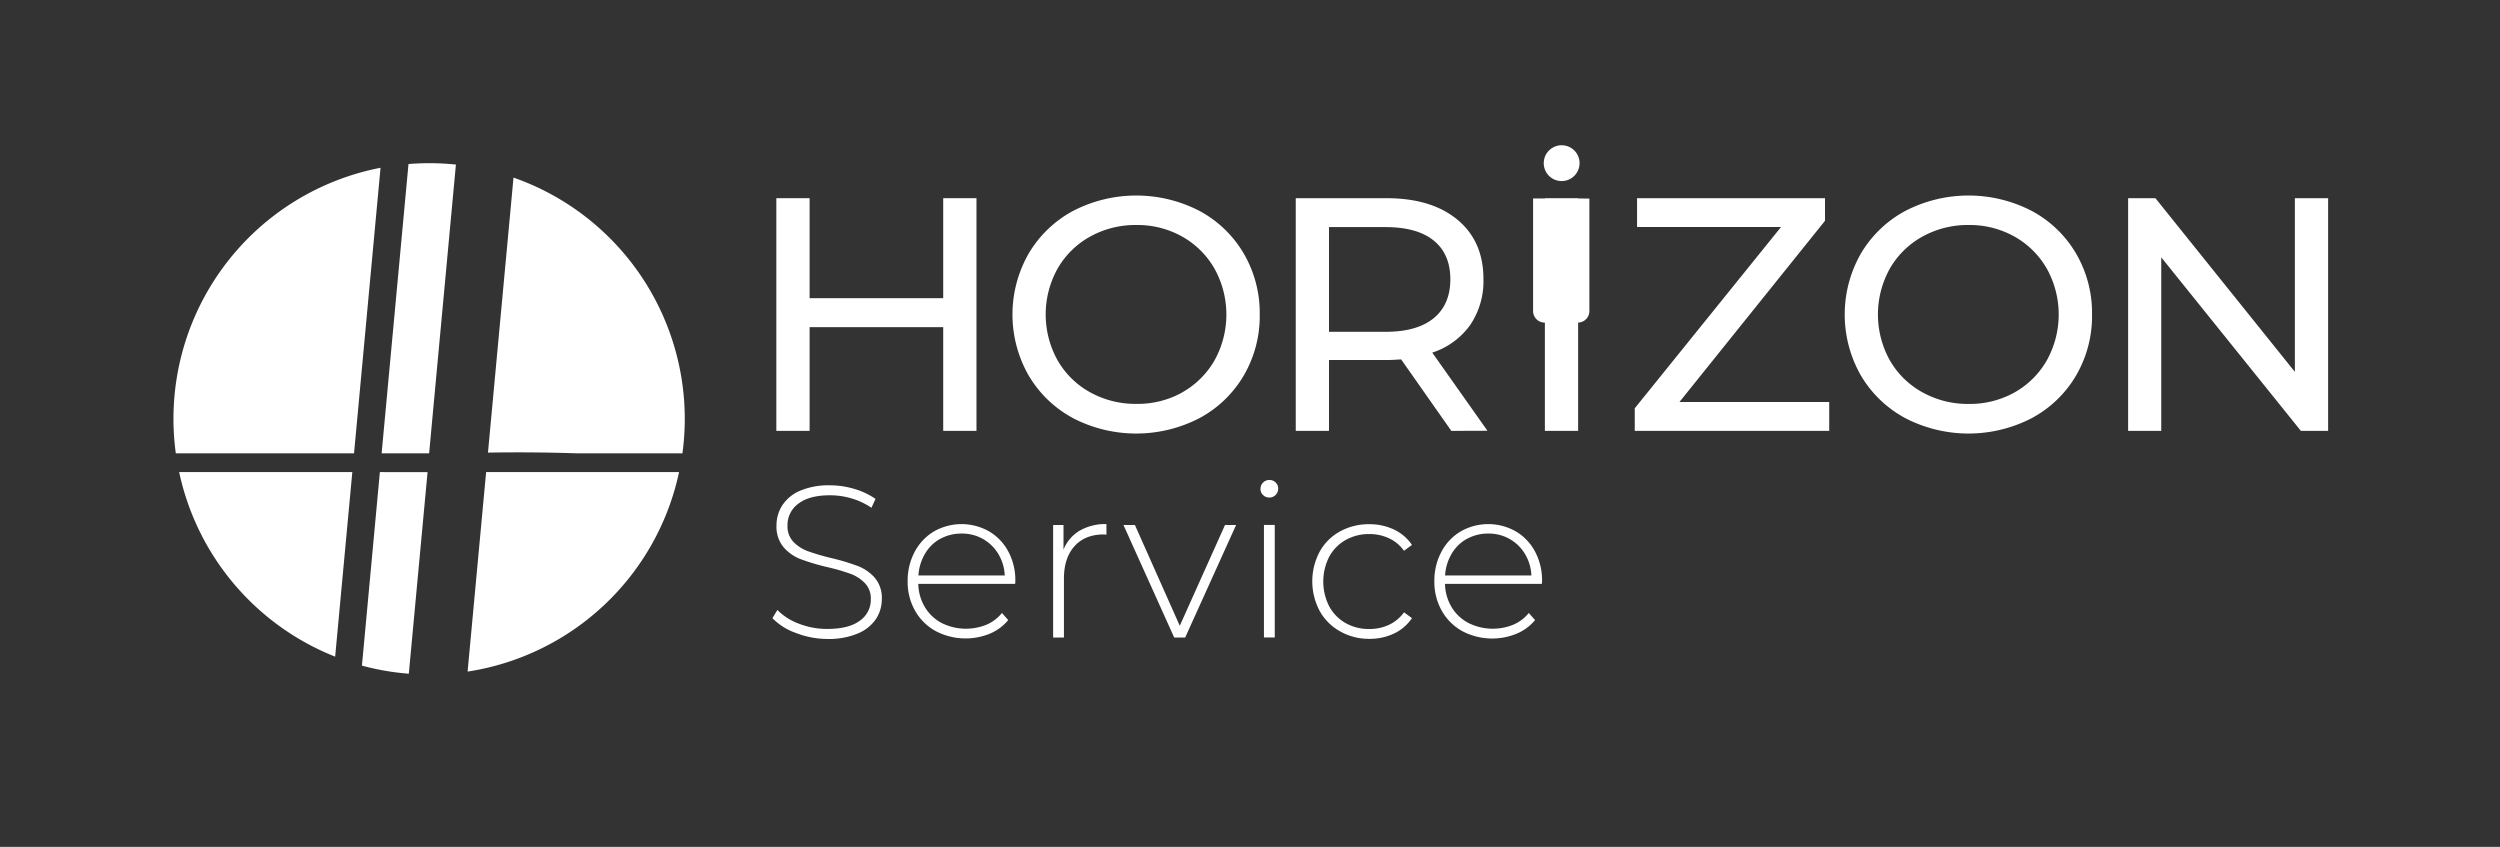
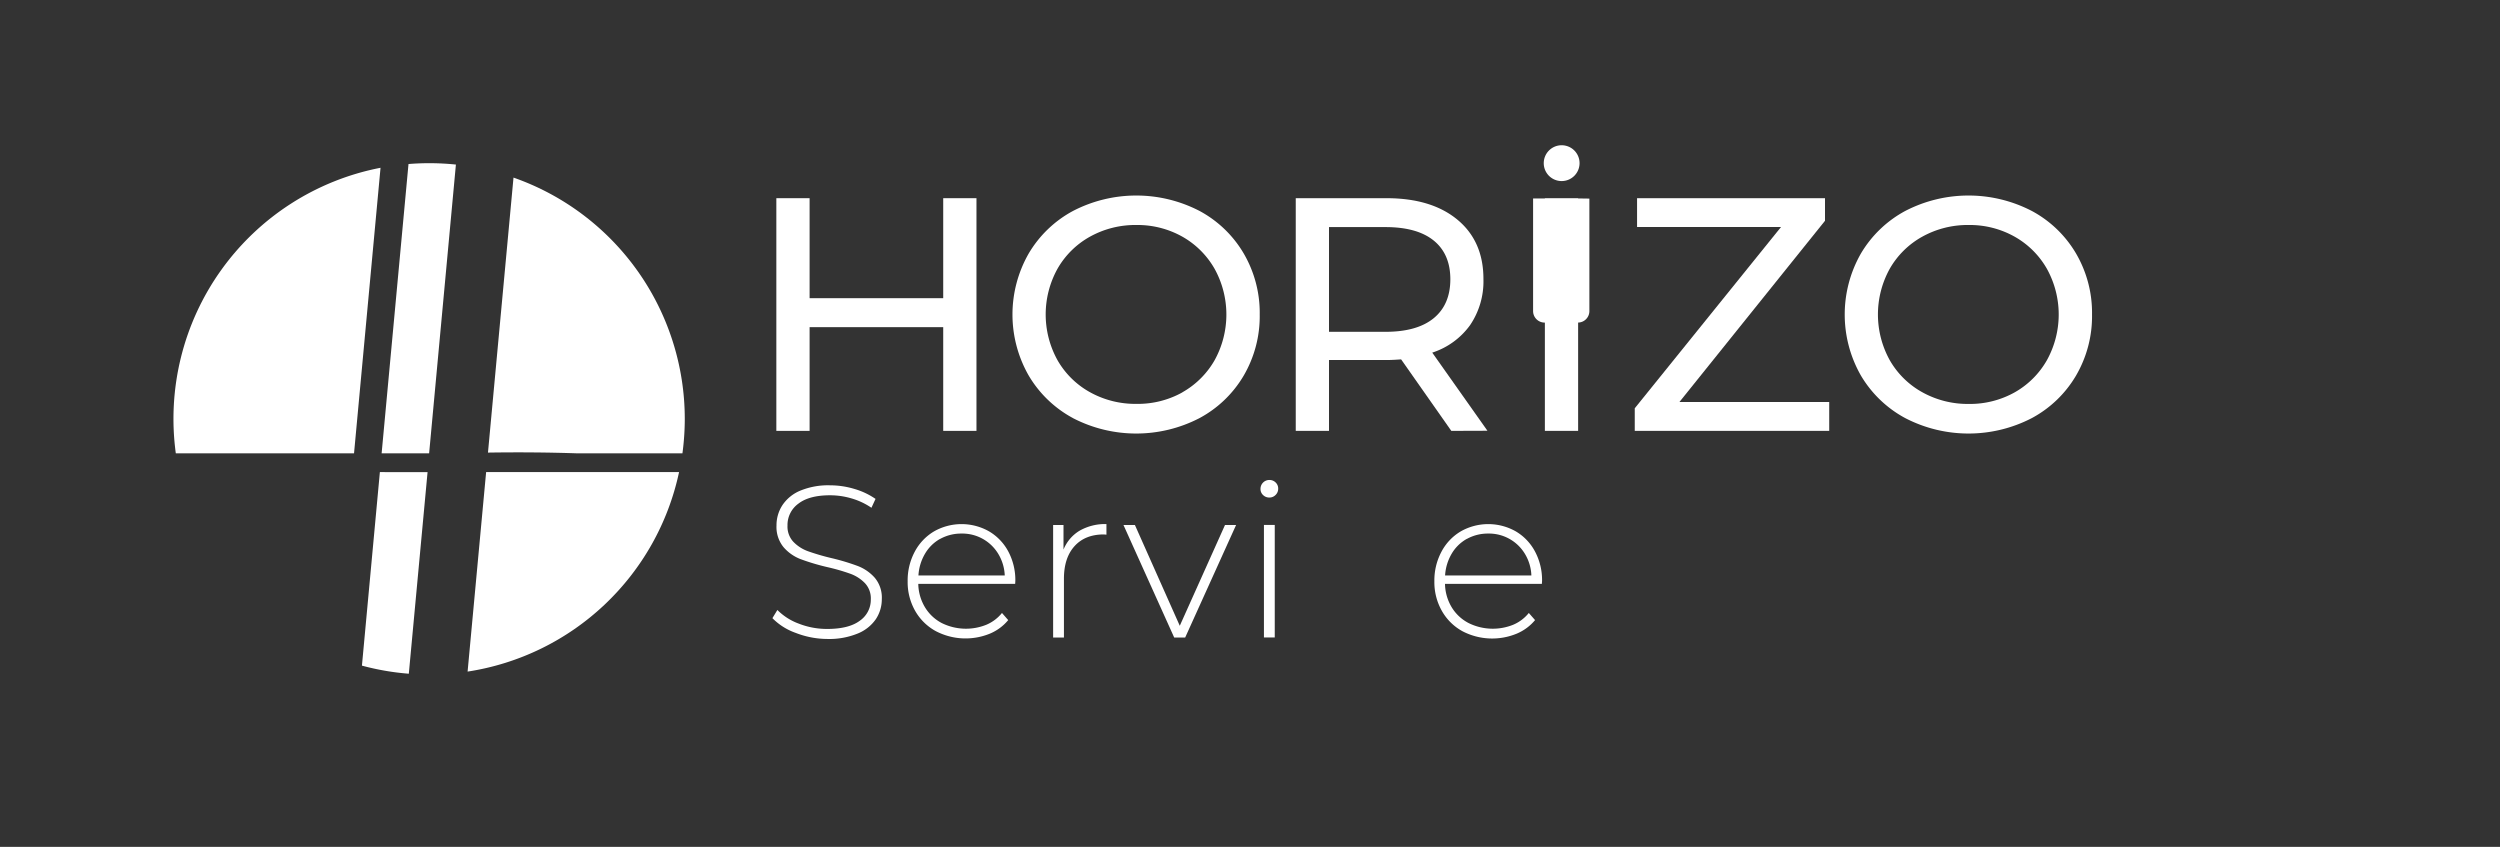
<svg xmlns="http://www.w3.org/2000/svg" id="Calque_1" data-name="Calque 1" viewBox="0 0 800 271">
  <rect x="0" y="0" width="800" height="271" fill="#333333" stroke="none" />
  <defs>
    <style>.cls-1{fill:#fff;}</style>
  </defs>
  <path class="cls-1" d="M254.66,202.54a19.57,19.57,0,0,1-7.49-4.73l1.59-2.62a18.74,18.74,0,0,0,6.87,4.38,24.57,24.57,0,0,0,9.08,1.69q6.9,0,10.42-2.62a8.15,8.15,0,0,0,3.53-6.84,7.13,7.13,0,0,0-1.87-5.18,12.34,12.34,0,0,0-4.63-3,63.83,63.83,0,0,0-7.45-2.15,71.4,71.4,0,0,1-8.53-2.55,13.63,13.63,0,0,1-5.45-3.83,10.22,10.22,0,0,1-2.25-6.94,11.76,11.76,0,0,1,1.87-6.46,12.68,12.68,0,0,1,5.69-4.66,23.31,23.31,0,0,1,9.56-1.73,27.11,27.11,0,0,1,7.88,1.18,23.17,23.17,0,0,1,6.69,3.17l-1.31,2.84a22.2,22.2,0,0,0-6.38-3,24.14,24.14,0,0,0-6.88-1q-6.69,0-10.14,2.7a8.42,8.42,0,0,0-3.46,7,7.13,7.13,0,0,0,1.87,5.18,12.28,12.28,0,0,0,4.62,3,71.85,71.85,0,0,0,7.53,2.21,69.88,69.88,0,0,1,8.49,2.55,13.91,13.91,0,0,1,5.42,3.76,9.87,9.87,0,0,1,2.25,6.81,11.55,11.55,0,0,1-1.9,6.42,12.93,12.93,0,0,1-5.84,4.62,24,24,0,0,1-9.66,1.73A28.15,28.15,0,0,1,254.66,202.54Z" />
  <path class="cls-1" d="M324.85,186.83h-31a15,15,0,0,0,2.14,7.49,13.66,13.66,0,0,0,5.42,5.08,17.42,17.42,0,0,0,14.22.52,12.84,12.84,0,0,0,5-3.77l2,2.28a15.28,15.28,0,0,1-5.9,4.35,20.55,20.55,0,0,1-17.3-.83,16.92,16.92,0,0,1-6.59-6.49,18.6,18.6,0,0,1-2.39-9.46,19.52,19.52,0,0,1,2.25-9.42,16.55,16.55,0,0,1,6.18-6.53,17.83,17.83,0,0,1,17.64,0,16.47,16.47,0,0,1,6.15,6.45,19.51,19.51,0,0,1,2.24,9.39Zm-24-14.4A12.88,12.88,0,0,0,296,177.2a15.46,15.46,0,0,0-2.1,6.94h27.62a14.43,14.43,0,0,0-2.08-6.91,13.42,13.42,0,0,0-11.73-6.49A13.9,13.9,0,0,0,300.89,172.43Z" />
  <path class="cls-1" d="M345.49,169.81a16.47,16.47,0,0,1,8.57-2.11v3.39l-.83-.07q-6,0-9.39,3.76t-3.38,10.46V204H337V168h3.32v7.87A12.51,12.51,0,0,1,345.49,169.81Z" />
  <path class="cls-1" d="M395.55,168l-16.29,36h-3.52l-16.23-36h3.66l14.36,32.25L392,168Z" />
  <path class="cls-1" d="M404.19,158.42a2.6,2.6,0,0,1-.83-2,2.83,2.83,0,0,1,2.83-2.83,2.78,2.78,0,0,1,2,.79,2.64,2.64,0,0,1,.83,2,2.73,2.73,0,0,1-.83,2,2.7,2.7,0,0,1-2,.83A2.76,2.76,0,0,1,404.19,158.42Zm.27,9.56h3.46v36h-3.46Z" />
-   <path class="cls-1" d="M428.77,202a16.81,16.81,0,0,1-6.49-6.52,20.22,20.22,0,0,1,0-18.92,16.53,16.53,0,0,1,6.49-6.49,19,19,0,0,1,9.39-2.32,18.19,18.19,0,0,1,7.91,1.7,14.33,14.33,0,0,1,5.76,4.93l-2.55,1.87a12.18,12.18,0,0,0-4.8-4,14.65,14.65,0,0,0-6.32-1.35,15.1,15.1,0,0,0-7.56,1.9,13.58,13.58,0,0,0-5.25,5.35,17.54,17.54,0,0,0,0,15.88,13.54,13.54,0,0,0,5.25,5.36,15.1,15.1,0,0,0,7.56,1.89,14.79,14.79,0,0,0,6.32-1.34,12.35,12.35,0,0,0,4.8-4l2.55,1.86a14.28,14.28,0,0,1-5.76,4.94,18.18,18.18,0,0,1-7.91,1.69A18.65,18.65,0,0,1,428.77,202Z" />
  <path class="cls-1" d="M493.4,186.83h-31a15,15,0,0,0,2.14,7.49A13.66,13.66,0,0,0,470,199.4a17.42,17.42,0,0,0,14.22.52,12.84,12.84,0,0,0,5-3.77l2,2.28a15.36,15.36,0,0,1-5.9,4.35A20.55,20.55,0,0,1,468,202a16.85,16.85,0,0,1-6.59-6.49A18.6,18.6,0,0,1,459,186a19.52,19.52,0,0,1,2.25-9.42,16.48,16.48,0,0,1,6.18-6.53,17.83,17.83,0,0,1,17.64,0,16.37,16.37,0,0,1,6.14,6.45,19.4,19.4,0,0,1,2.25,9.39Zm-24-14.4a12.88,12.88,0,0,0-4.87,4.77,15.46,15.46,0,0,0-2.1,6.94h27.61a14.32,14.32,0,0,0-2.07-6.91,13.42,13.42,0,0,0-11.74-6.49A13.86,13.86,0,0,0,469.44,172.43Z" />
  <path class="cls-1" d="M312.47,63.42v74.46H301.83V104.69H259.07v33.19H248.43V63.42h10.64v32h42.76v-32Z" />
  <path class="cls-1" d="M343.35,133.79a36.54,36.54,0,0,1-14.2-13.67,39.31,39.31,0,0,1,0-38.94,36.54,36.54,0,0,1,14.2-13.67,44,44,0,0,1,40.52,0A36.29,36.29,0,0,1,398,81.13a37.69,37.69,0,0,1,5.11,19.52A37.69,37.69,0,0,1,398,120.17a36.29,36.29,0,0,1-14.15,13.62,44,44,0,0,1-40.52,0Zm35-8.25a27.33,27.33,0,0,0,10.32-10.26,30.27,30.27,0,0,0,0-29.26A27.33,27.33,0,0,0,378.4,75.76,29.3,29.3,0,0,0,363.66,72a29.89,29.89,0,0,0-14.84,3.72A27.1,27.1,0,0,0,338.4,86a30.2,30.2,0,0,0,0,29.26,27.1,27.1,0,0,0,10.42,10.26,29.89,29.89,0,0,0,14.84,3.72A29.3,29.3,0,0,0,378.4,125.54Z" />
  <path class="cls-1" d="M464.42,137.88,448.36,115c-2,.14-3.55.21-4.68.21h-18.4v22.66H414.64V63.42h29q14.46,0,22.77,6.91t8.29,19a24.93,24.93,0,0,1-4.25,14.68,24,24,0,0,1-12.13,8.83l17.66,25Zm-5.63-36.06q5.31-4.36,5.32-12.45c0-5.38-1.78-9.52-5.32-12.39s-8.69-4.31-15.43-4.31H425.28v33.51h18.08Q453.47,106.18,458.79,101.82Z" />
  <path class="cls-1" d="M585.35,128.63v9.25H523.12v-7.23l46.8-58H523.86V63.42H584v7.23l-46.59,58Z" />
  <path class="cls-1" d="M609.67,133.79a36.63,36.63,0,0,1-14.21-13.67,39.38,39.38,0,0,1,0-38.94,36.63,36.63,0,0,1,14.21-13.67,44,44,0,0,1,40.52,0,36.29,36.29,0,0,1,14.15,13.62,37.69,37.69,0,0,1,5.11,19.52,37.69,37.69,0,0,1-5.11,19.52,36.29,36.29,0,0,1-14.15,13.62,44,44,0,0,1-40.52,0Zm35.05-8.25A27.23,27.23,0,0,0,655,115.28,30.2,30.2,0,0,0,655,86a27.23,27.23,0,0,0-10.31-10.26A29.3,29.3,0,0,0,630,72a29.89,29.89,0,0,0-14.84,3.72A27.1,27.1,0,0,0,604.72,86a30.2,30.2,0,0,0,0,29.26,27.1,27.1,0,0,0,10.42,10.26A29.89,29.89,0,0,0,630,129.26,29.3,29.3,0,0,0,644.72,125.54Z" />
-   <path class="cls-1" d="M745,63.42v74.46h-8.72L691.6,82.35v55.53H681V63.42h8.73L734.36,119V63.42Z" />
  <path class="cls-1" d="M505,63.5v-.08H494.36v.08h-3.77V99.55a3.69,3.69,0,0,0,3.69,3.68h.08v34.65H505V103.22a3.67,3.67,0,0,0,3.6-3.67v-36Z" />
  <path class="cls-1" d="M499.68,57.94A5.73,5.73,0,1,0,494,52.21,5.72,5.72,0,0,0,499.68,57.94Z" />
  <path class="cls-1" d="M113.29,145.07l8.48-91.38a81.82,81.82,0,0,0-65.51,91.38Z" />
  <path class="cls-1" d="M155.56,151.07l-5.93,63.84a81.85,81.85,0,0,0,67.67-63.84Z" />
-   <path class="cls-1" d="M57.33,151.07a81.91,81.91,0,0,0,49.92,59.06l5.49-59.06Z" />
+   <path class="cls-1" d="M57.33,151.07l5.49-59.06Z" />
  <path class="cls-1" d="M121.56,151.07,115.82,213a81.54,81.54,0,0,0,15,2.59l6-64.5Z" />
  <path class="cls-1" d="M137.32,145.07l8.57-92.41a83.62,83.62,0,0,0-8.57-.44c-2.22,0-4.43.09-6.6.27l-8.6,92.58Z" />
  <path class="cls-1" d="M184.69,145.07h33.69a83.81,83.81,0,0,0,.75-11,81.85,81.85,0,0,0-54.81-77.24l-8.17,88C166,144.68,175.61,144.76,184.69,145.07Z" />
</svg>